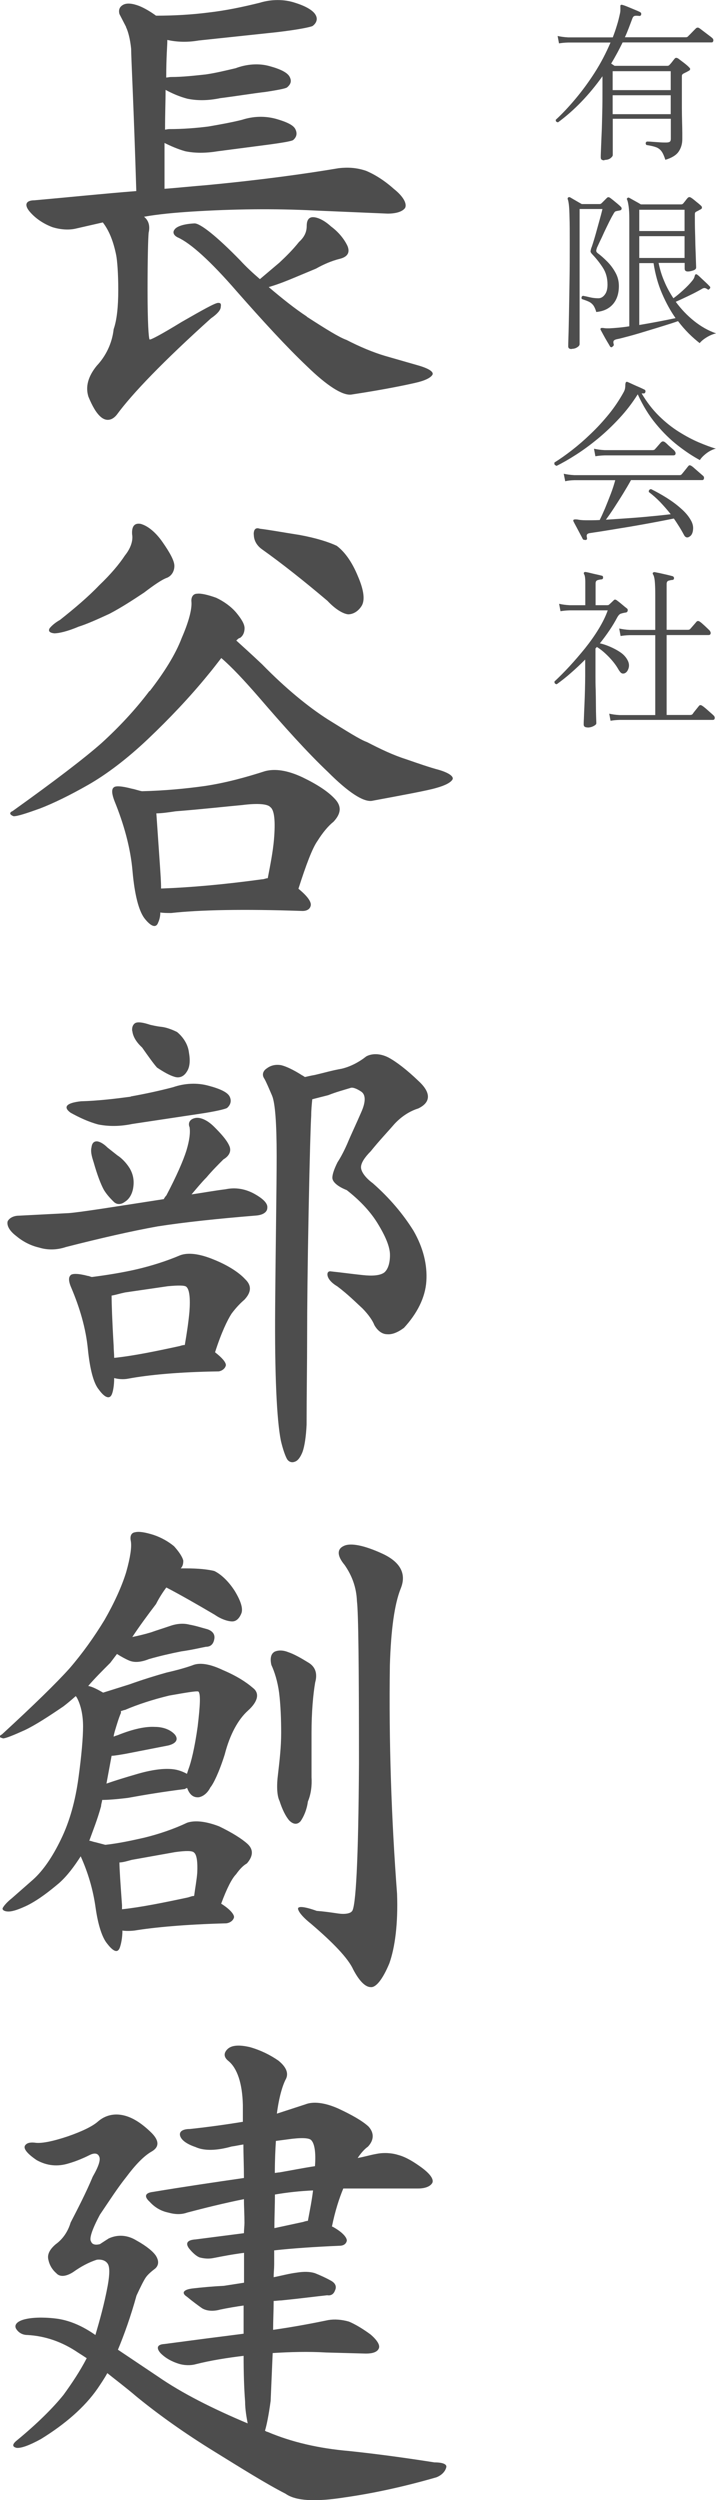
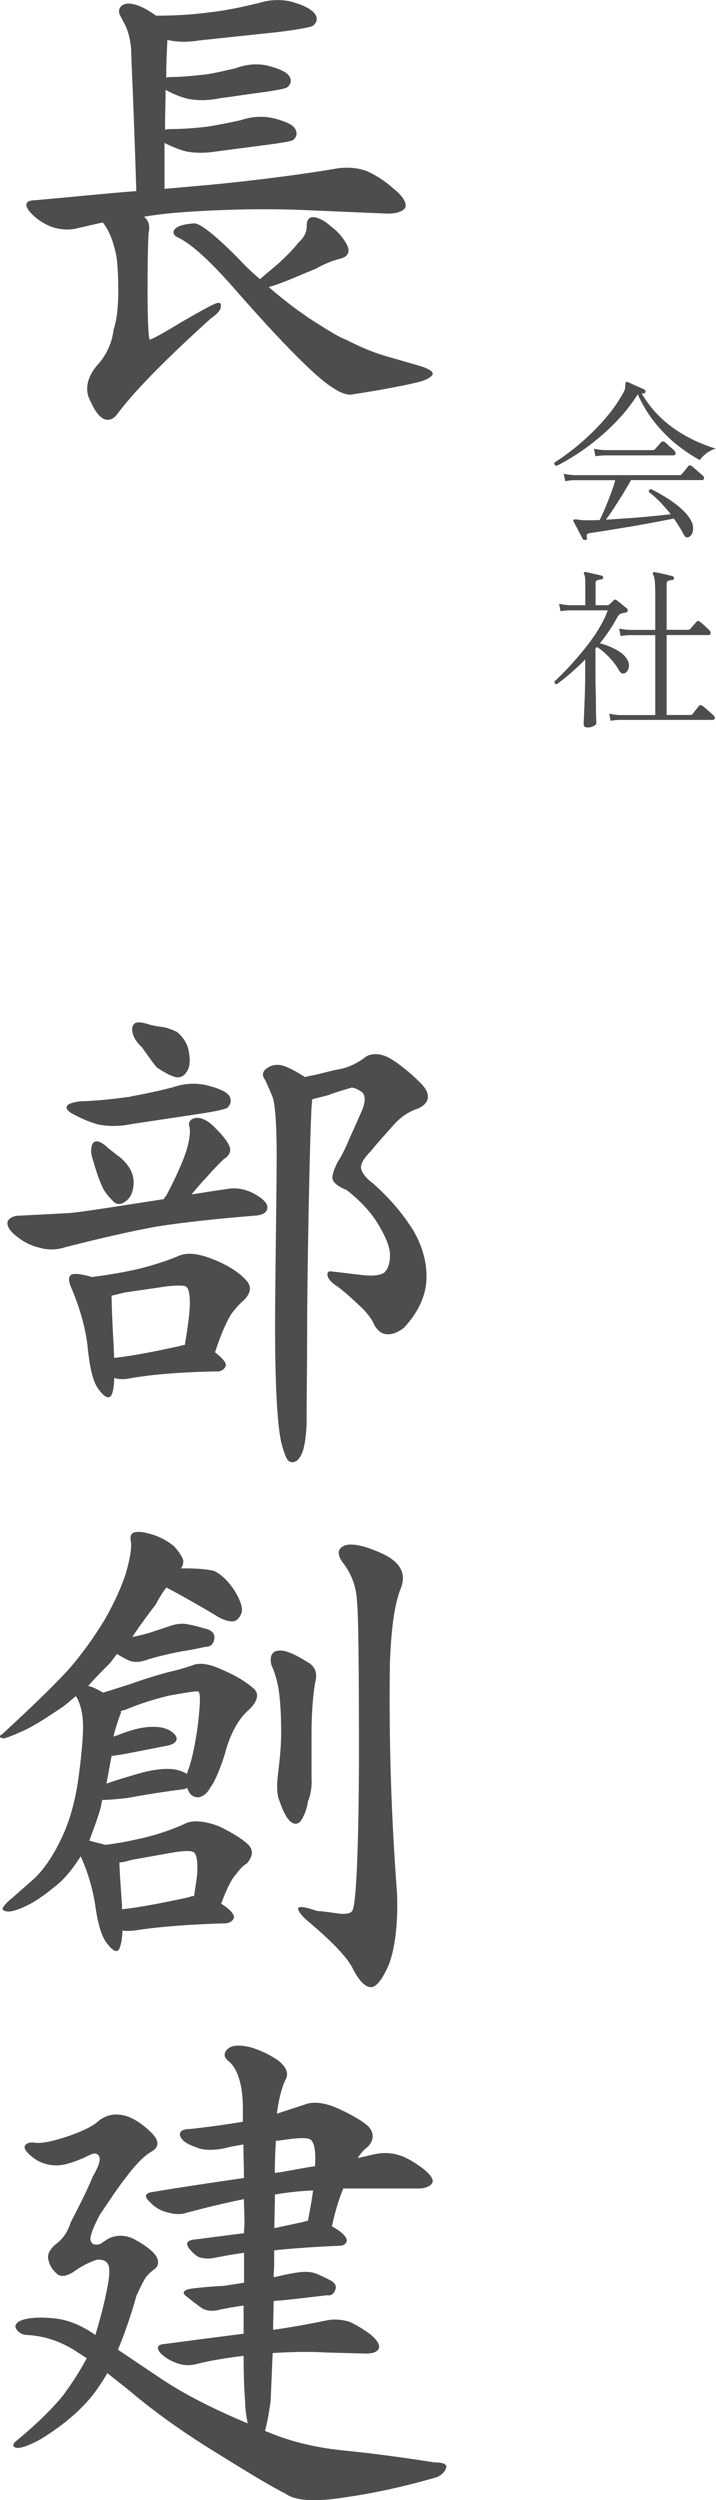
<svg xmlns="http://www.w3.org/2000/svg" id="_イヤー_2" viewBox="0 0 66.72 232.78">
  <defs>
    <style>.cls-1{fill:#4d4d4d;}</style>
  </defs>
  <g id="_イヤー_1-2">
    <g>
      <g>
-         <path class="cls-1" d="M56.32,14.93c-.11,0-.19-.02-.25-.06-.06-.04-.09-.11-.09-.22,0-.06,0-.29,.02-.68,.02-.39,.03-.89,.06-1.49s.04-1.27,.06-1.99c.02-.73,.02-1.46,.02-2.21v-1.18c-1.25,1.75-2.63,3.18-4.14,4.29-.16-.02-.23-.1-.21-.24,.6-.55,1.21-1.2,1.83-1.94s1.22-1.55,1.79-2.44,1.06-1.83,1.48-2.81h-3.94c-.35,.01-.64,.04-.86,.08l-.13-.69c.27,.06,.59,.11,.98,.13h4.16c.14-.36,.27-.73,.38-1.1,.12-.37,.21-.75,.29-1.12,.03-.13,.04-.24,.04-.34,0-.1,0-.19,0-.26-.01-.11,0-.17,.02-.18,.04-.04,.1-.05,.18-.02,.12,.03,.28,.09,.5,.18,.21,.09,.43,.18,.65,.27s.38,.16,.49,.22c.08,.04,.12,.12,.1,.22-.03,.11-.1,.15-.21,.13-.17-.02-.3-.02-.4,0-.1,.03-.17,.11-.22,.26-.11,.29-.22,.58-.33,.87-.11,.29-.23,.58-.36,.86h5.68c.07,0,.13-.02,.18-.06,.03-.03,.1-.11,.22-.22,.11-.12,.23-.23,.34-.35l.21-.21c.09-.07,.18-.08,.29-.02,.05,.03,.17,.12,.35,.26,.18,.14,.36,.27,.54,.41,.18,.13,.29,.22,.33,.26,.08,.07,.12,.16,.1,.26s-.07,.15-.16,.15h-8.29c-.17,.34-.34,.68-.52,1.01-.18,.33-.36,.65-.55,.96l.32,.21h4.93c.07,0,.13-.03,.18-.08,.08-.09,.17-.18,.25-.29,.08-.11,.16-.2,.23-.29,.08-.11,.2-.11,.34-.02,.12,.09,.29,.22,.53,.4,.23,.18,.41,.33,.51,.45,.05,.04,.08,.09,.07,.15s-.05,.11-.14,.15c-.08,.04-.15,.09-.24,.13s-.17,.09-.26,.13c-.04,.03-.07,.06-.1,.09-.02,.03-.03,.09-.03,.2v1.74c0,.35,0,.75,0,1.18,0,.44,.01,.86,.02,1.27s.02,.77,.02,1.06c0,.3,0,.49,0,.56,0,.45-.12,.84-.35,1.17-.23,.33-.65,.58-1.23,.75-.11-.34-.22-.6-.35-.78s-.3-.31-.51-.39c-.21-.08-.52-.15-.91-.21-.1-.14-.08-.25,.05-.32,.08,0,.24,0,.46,.02s.46,.03,.71,.05c.25,.02,.45,.02,.6,.02,.17,0,.29-.02,.36-.07s.1-.14,.1-.28v-1.86h-5.41v3.38c0,.08-.07,.18-.21,.29-.14,.11-.33,.16-.56,.16Zm.77-6.54h5.41v-1.76h-5.41v1.76Zm0,2.24h5.41v-1.76h-5.41v1.76Z" />
-         <path class="cls-1" d="M53.27,32.5c-.21,0-.32-.08-.32-.24,0-.06,0-.37,.02-.91s.03-1.26,.05-2.16,.03-1.91,.05-3.03c.02-1.13,.02-2.31,.02-3.54,0-1.03,0-1.82-.02-2.37-.01-.54-.03-.94-.06-1.18-.03-.24-.06-.41-.1-.5-.03-.07-.02-.13,.03-.18,.05-.04,.11-.05,.18-.02,.05,.03,.15,.09,.29,.17s.28,.16,.43,.25c.15,.09,.27,.15,.37,.21h1.63c.05,0,.1,0,.13-.02,.03-.01,.07-.04,.11-.08l.48-.48c.07-.07,.16-.08,.26-.02,.08,.05,.19,.14,.33,.25,.13,.11,.27,.22,.4,.33,.13,.11,.23,.2,.3,.27,.07,.07,.1,.15,.06,.24-.01,.04-.04,.07-.1,.09s-.12,.03-.19,.04c-.12,.02-.21,.04-.26,.06-.06,.02-.14,.12-.23,.3-.1,.16-.22,.39-.37,.69s-.3,.62-.46,.95c-.15,.34-.29,.64-.42,.9-.12,.27-.21,.45-.25,.54-.04,.13-.07,.22-.07,.29s.03,.13,.12,.21c.29,.21,.59,.48,.9,.79,.31,.31,.57,.66,.78,1.05,.21,.38,.31,.79,.31,1.23,0,.71-.19,1.28-.56,1.7s-.89,.66-1.55,.72c-.07-.27-.17-.47-.27-.62-.11-.14-.25-.26-.42-.34-.17-.08-.39-.16-.66-.25-.05-.15-.02-.25,.11-.3,.18,.03,.4,.08,.65,.14,.25,.06,.51,.09,.79,.09,.23,0,.43-.11,.6-.34,.17-.22,.25-.53,.25-.93,0-.6-.14-1.12-.43-1.57-.29-.45-.61-.85-.96-1.22-.13-.13-.19-.23-.19-.3s.03-.19,.08-.36c.01-.01,.02-.02,.02-.03,.06-.17,.14-.42,.24-.75,.1-.33,.2-.69,.3-1.06,.11-.38,.2-.73,.29-1.05s.14-.55,.18-.7h-2.13v12.58c0,.11-.08,.21-.23,.3-.15,.1-.32,.14-.5,.14Zm3.79-.19c-.1,.04-.17,.02-.22-.06-.06-.11-.15-.26-.27-.46-.12-.2-.23-.4-.34-.6-.11-.2-.19-.35-.25-.46-.04-.06-.04-.12,0-.16,.03-.04,.14-.05,.32-.02,.06,.01,.14,.02,.22,.02s.18,0,.27,0c.22-.01,.5-.03,.82-.06,.33-.03,.67-.07,1.03-.13v-10.05c0-.45-.02-.81-.06-1.1-.04-.28-.08-.49-.14-.63-.04-.05-.04-.11,.02-.16s.11-.06,.18-.02c.1,.05,.26,.15,.5,.28,.24,.13,.43,.24,.58,.33h3.76c.07,0,.13-.03,.18-.08,.06-.07,.13-.16,.21-.26,.07-.1,.14-.18,.21-.26,.1-.1,.2-.1,.32-.02,.07,.04,.18,.12,.3,.22,.13,.11,.25,.21,.38,.31,.12,.1,.21,.18,.26,.23,.05,.05,.08,.11,.07,.18,0,.06-.06,.12-.15,.16-.06,.03-.13,.06-.18,.1-.06,.03-.13,.06-.2,.1-.04,.02-.07,.05-.1,.08-.02,.03-.03,.1-.03,.21,0,.54,0,1.09,.02,1.64s.02,1.06,.04,1.52,.03,.85,.04,1.16c.01,.31,.02,.51,.02,.59,0,.12-.09,.21-.27,.27-.18,.06-.35,.1-.5,.1-.2,0-.3-.09-.3-.26v-.54h-2.43c.12,.59,.29,1.16,.53,1.71,.23,.56,.52,1.08,.85,1.58,.27-.19,.57-.44,.91-.75,.34-.31,.61-.59,.82-.85,.13-.15,.21-.29,.24-.42,.03-.13,.07-.2,.11-.21,.06-.01,.12,0,.16,.05,.09,.06,.2,.16,.34,.3,.14,.13,.29,.27,.44,.41s.27,.26,.35,.35c.08,.07,.09,.15,.02,.22-.08,.11-.15,.13-.22,.06-.09-.06-.17-.1-.25-.11-.08-.01-.18,.02-.3,.1-.33,.19-.73,.4-1.19,.62-.46,.22-.87,.41-1.21,.56,.5,.68,1.07,1.28,1.71,1.79,.64,.51,1.32,.9,2.05,1.15-.31,.07-.61,.2-.9,.38-.29,.18-.5,.36-.63,.53-.33-.26-.67-.55-1.02-.9s-.68-.73-1-1.15c-.3,.11-.7,.24-1.22,.4-.51,.16-1.06,.33-1.63,.5-.58,.18-1.12,.34-1.64,.48-.52,.14-.93,.25-1.24,.31-.13,.03-.22,.08-.26,.14s-.05,.17,0,.32c.02,.1-.02,.17-.11,.21Zm2.51-10.8h4.22v-1.98h-4.22v1.98Zm0,2.51h4.22v-2.03h-4.22v2.03Zm0,6.24c.64-.11,1.27-.22,1.89-.34s1.11-.22,1.49-.3c-.47-.67-.89-1.43-1.26-2.29-.37-.85-.63-1.8-.79-2.83h-1.33v5.76Z" />
        <path class="cls-1" d="M51.83,43.35c-.15-.03-.2-.13-.16-.29,.5-.31,1.04-.69,1.62-1.14,.58-.45,1.17-.96,1.76-1.53,.59-.56,1.15-1.17,1.68-1.82,.53-.65,.98-1.33,1.37-2.03,.09-.16,.14-.3,.15-.42,.02-.12,.02-.23,.02-.31,.01-.14,.04-.22,.08-.24,.04-.03,.09-.03,.14,0,.13,.05,.29,.13,.49,.22,.2,.09,.39,.18,.59,.26,.2,.09,.35,.16,.47,.22,.05,.02,.08,.05,.1,.1s.01,.09,0,.13c-.03,.11-.1,.15-.21,.13-.02,0-.05,0-.07,0-.03,0-.05,0-.07,0,.48,.81,1.02,1.51,1.62,2.1,.6,.59,1.22,1.08,1.86,1.48s1.26,.73,1.85,.98c.59,.25,1.12,.45,1.58,.58-.32,.09-.62,.24-.9,.46s-.48,.43-.58,.61c-.64-.34-1.32-.79-2.03-1.34-.71-.55-1.4-1.22-2.06-2.02-.66-.79-1.22-1.71-1.7-2.76l-.02,.02c-.49,.78-1.05,1.51-1.69,2.2s-1.3,1.32-1.99,1.89c-.69,.57-1.37,1.07-2.04,1.5-.67,.43-1.28,.78-1.85,1.06Zm2.69,6.91c-.09,.03-.16,0-.22-.08-.04-.09-.12-.24-.24-.46-.12-.22-.23-.44-.35-.66-.12-.22-.21-.39-.27-.51-.03-.07-.03-.13,.02-.16,.04-.03,.16-.04,.35-.02,.1,.02,.21,.04,.33,.05s.26,.02,.42,.02c.19,0,.4,0,.62,0,.22,0,.46-.01,.7-.02,.15-.29,.31-.65,.5-1.09,.18-.44,.36-.89,.54-1.36,.18-.47,.31-.89,.41-1.26h-3.81c-.35,.01-.63,.04-.85,.1l-.14-.7c.27,.06,.6,.11,.99,.13h9.79c.05,0,.1,0,.13-.02,.03-.01,.06-.04,.1-.08,.03-.04,.09-.11,.18-.22,.08-.1,.17-.21,.25-.31,.08-.11,.14-.18,.17-.21,.06-.1,.16-.1,.29-.02,.05,.03,.16,.11,.31,.25,.15,.13,.31,.27,.46,.4,.15,.13,.25,.22,.3,.26,.09,.07,.12,.16,.1,.26-.02,.1-.07,.15-.16,.15h-6.64c-.2,.37-.45,.79-.73,1.25s-.57,.9-.85,1.34c-.28,.43-.54,.8-.76,1.1,.65-.04,1.34-.09,2.08-.14s1.45-.11,2.14-.18c.69-.06,1.29-.13,1.82-.19-.32-.41-.65-.78-.98-1.13-.34-.35-.69-.66-1.06-.94-.02-.16,.05-.25,.21-.27,.5,.25,.99,.52,1.48,.83s.92,.63,1.31,.98c.39,.34,.69,.69,.9,1.06,.18,.3,.26,.61,.22,.92-.03,.31-.14,.52-.32,.63-.22,.15-.41,.09-.54-.18-.15-.28-.3-.54-.46-.79s-.31-.49-.47-.71c-.43,.09-.92,.18-1.48,.29-.56,.11-1.14,.21-1.75,.32-.61,.11-1.2,.21-1.78,.3-.58,.1-1.11,.18-1.59,.26s-.87,.13-1.18,.18c-.17,.02-.27,.07-.31,.14-.04,.07-.04,.17,0,.31,.02,.11-.02,.18-.13,.21Zm.96-7.78l-.13-.7c.27,.06,.59,.11,.98,.13h4.5c.07,0,.13-.02,.18-.06,.03-.03,.09-.1,.18-.2s.17-.2,.26-.3c.08-.1,.14-.16,.18-.19,.07-.07,.17-.08,.29-.02,.06,.04,.16,.12,.28,.24,.12,.12,.25,.23,.38,.34,.13,.11,.22,.19,.27,.25,.08,.1,.12,.19,.1,.29-.02,.1-.09,.14-.21,.14h-6.37c-.36,.01-.65,.04-.86,.08Z" />
        <path class="cls-1" d="M54.74,67.73c-.23,0-.35-.09-.35-.27,0-.05,0-.25,.02-.58,.01-.34,.03-.75,.05-1.23,.02-.49,.04-.97,.05-1.46s.02-.9,.02-1.26v-1.52c-.43,.43-.86,.84-1.31,1.23-.45,.4-.9,.75-1.34,1.07-.16-.02-.23-.11-.21-.26,.44-.41,.9-.87,1.39-1.4s.97-1.09,1.45-1.68c.47-.59,.9-1.19,1.27-1.8,.37-.61,.66-1.19,.85-1.74h-3.54c-.35,.01-.64,.04-.86,.08l-.13-.69c.27,.06,.59,.11,.98,.13h1.46v-2.13c0-.39-.04-.65-.11-.75-.04-.06-.04-.12,0-.18,.03-.03,.08-.04,.16-.03,.12,.02,.27,.05,.46,.1s.37,.09,.56,.13,.34,.08,.46,.11c.09,.01,.13,.07,.13,.19-.01,.11-.07,.16-.18,.16-.11,.01-.22,.03-.34,.07-.12,.04-.18,.14-.18,.3v2.03h1.09c.07,0,.13-.02,.16-.05,.06-.05,.14-.12,.22-.2,.08-.08,.17-.16,.24-.23,.06-.06,.15-.06,.26,.02,.12,.09,.28,.21,.48,.38,.2,.17,.36,.3,.48,.39,.06,.05,.08,.12,.06,.21-.02,.09-.07,.14-.16,.16-.06,.01-.14,.02-.23,.04-.09,.02-.16,.04-.22,.06-.13,.03-.25,.15-.37,.37-.2,.38-.44,.78-.71,1.18s-.57,.81-.9,1.22c.31,.07,.64,.18,.98,.33s.66,.32,.95,.52,.5,.44,.64,.7c.15,.27,.18,.53,.1,.78s-.21,.41-.39,.47c-.11,.03-.2,.02-.28-.03-.08-.05-.17-.17-.28-.35-.2-.36-.49-.74-.87-1.14-.38-.39-.75-.71-1.13-.94l-.13,.14v2.56c0,.38,0,.82,.02,1.3,.01,.48,.02,.94,.02,1.39,0,.45,.01,.83,.02,1.14s.02,.5,.02,.57c0,.09-.08,.17-.25,.26-.17,.09-.35,.14-.57,.14Zm2.16-.59l-.13-.69c.27,.06,.59,.11,.98,.13h3.31v-7.44h-2.38c-.35,.01-.63,.04-.85,.08l-.13-.7c.27,.06,.59,.11,.98,.13h2.38v-3.25c0-.61-.02-1.05-.05-1.34-.03-.28-.09-.48-.16-.58-.04-.06-.04-.12,0-.16,.04-.04,.1-.06,.16-.05,.12,.02,.28,.06,.5,.1,.21,.05,.43,.1,.66,.15,.22,.05,.39,.1,.51,.13,.08,.03,.13,.1,.13,.19-.01,.11-.07,.16-.18,.16-.12,.01-.23,.04-.34,.07-.11,.04-.17,.14-.17,.3v4.27h2c.07,0,.13-.02,.18-.06,.05-.05,.15-.17,.3-.34,.15-.17,.25-.29,.3-.35,.09-.09,.18-.09,.29-.02,.12,.07,.27,.21,.47,.39,.2,.19,.35,.33,.46,.44,.08,.1,.12,.19,.1,.29s-.09,.14-.21,.14h-3.89v7.44h2.19c.11,0,.19-.03,.24-.1,.05-.08,.15-.21,.29-.38,.14-.17,.23-.29,.29-.36,.07-.1,.18-.1,.3-.02,.08,.05,.2,.14,.34,.26s.28,.25,.42,.37,.25,.22,.31,.28c.09,.09,.12,.18,.1,.27-.02,.1-.08,.14-.18,.14h-8.67c-.35,.01-.63,.04-.85,.08Z" />
      </g>
      <g>
        <path class="cls-1" d="M11.75,2.51l-.62-1.2c-.1-.38,0-.67,.34-.86s.86-.14,1.49,.1c.48,.19,1.06,.53,1.58,.91,1.73,0,3.36-.1,4.85-.29,1.68-.19,3.26-.53,4.8-.91,1.1-.34,2.3-.34,3.31,0,1.1,.34,1.73,.77,1.92,1.15,.19,.34,.1,.72-.29,1.01-.19,.1-1.3,.34-3.36,.58l-7.25,.77c-1.1,.19-2.06,.14-2.93-.05v.19c0,.29-.1,1.44-.1,3.31,.1,0,.29-.05,.43-.05,1.15,0,2.3-.14,3.26-.24,.96-.14,1.92-.38,2.78-.58,1.01-.38,2.16-.48,3.17-.19,1.06,.29,1.68,.62,1.87,1.01,.19,.38,.1,.67-.24,.96-.1,.1-.77,.24-2.02,.43-1.2,.14-2.64,.38-4.22,.58-1.15,.24-2.16,.24-3.07,.05-.72-.19-1.39-.48-2.02-.82,0,.96-.05,2.21-.05,3.7,.1,0,.24-.05,.38-.05,1.3,0,2.54-.1,3.65-.24,1.1-.19,2.16-.38,3.12-.62,1.06-.34,2.11-.38,3.17-.1,1.01,.29,1.63,.58,1.82,.96,.19,.38,.14,.72-.19,1.01-.1,.1-.86,.24-2.26,.43l-4.75,.62c-1.15,.19-2.16,.19-3.07,0-.67-.19-1.34-.48-1.92-.77v4.27c1.3-.1,2.64-.24,3.89-.34,5.09-.48,9.26-1.06,12.34-1.58,.86-.1,1.68-.05,2.54,.24,.82,.34,1.73,.91,2.59,1.68,.91,.72,1.25,1.39,1.06,1.78-.24,.34-.82,.53-1.63,.53l-6.82-.29c-3.74-.19-7.58-.14-11.42,.1-1.54,.1-3.12,.24-4.46,.48,.43,.34,.58,.86,.43,1.49-.05,.58-.1,2.4-.1,5.38s.1,4.46,.19,4.56c.1,.05,1.1-.48,2.98-1.63,1.92-1.1,3.12-1.78,3.41-1.78,.24,0,.29,.1,.24,.38,0,.29-.34,.67-.91,1.06-4.42,3.98-7.34,7.01-8.78,8.98-.43,.53-.96,.62-1.44,.24-.48-.38-.86-1.1-1.2-1.92-.29-.91-.05-1.87,.77-2.88,.86-.91,1.44-2.11,1.58-3.41,.29-.82,.43-2.06,.43-3.65s-.1-2.74-.19-3.22c-.24-1.2-.62-2.26-1.25-3.07l-2.54,.58c-.62,.14-1.39,.1-2.16-.14-.77-.29-1.54-.77-2.11-1.44-.53-.62-.38-1.06,.43-1.06,3.26-.29,6.43-.62,9.5-.86-.24-7.97-.48-12.39-.48-13.25-.1-.96-.29-1.63-.48-2.02ZM28.59,29.49c1.78,1.15,3.02,1.92,3.7,2.16,1.2,.62,2.45,1.15,3.6,1.49l3.17,.91c.96,.29,1.34,.58,1.25,.82-.14,.29-.72,.58-1.58,.77-.82,.19-2.83,.62-6,1.1-.82,.1-2.26-.82-4.13-2.64-1.92-1.82-4.08-4.18-6.53-6.96-2.45-2.83-4.32-4.51-5.52-5.04-.38-.19-.48-.48-.29-.72,.19-.29,.82-.53,1.87-.58,.53,0,2.02,1.15,4.27,3.46,.53,.58,1.2,1.2,1.82,1.73l1.82-1.54c.62-.58,1.25-1.2,1.82-1.92,.53-.48,.72-.96,.72-1.49s.19-.82,.58-.82c.43,0,1.06,.29,1.68,.86,.72,.53,1.25,1.2,1.54,1.82,.24,.58,.05,1.01-.72,1.2s-1.54,.53-2.21,.91l-2.06,.86c-.58,.24-1.39,.58-2.35,.86,1.25,1.06,2.45,2.02,3.55,2.74Z" />
-         <path class="cls-1" d="M13.95,64.35c1.34-1.73,2.4-3.41,2.98-4.94,.67-1.54,.96-2.69,.91-3.36-.05-.43,.14-.77,.53-.77,.34-.05,1.01,.1,1.78,.38,.72,.34,1.39,.82,1.87,1.39,.48,.58,.77,1.06,.77,1.44s-.14,.72-.43,.91c-.1,0-.24,.14-.34,.24,.58,.53,1.44,1.3,2.4,2.21,2.21,2.26,4.32,3.98,6.14,5.14,1.78,1.1,2.98,1.87,3.65,2.11,1.2,.62,2.4,1.2,3.6,1.58,1.1,.38,2.21,.77,3.12,1.01,.96,.29,1.34,.62,1.25,.86-.14,.29-.67,.58-1.54,.82-.82,.24-2.88,.62-6,1.2-.82,.1-2.21-.82-4.08-2.69-1.92-1.82-4.08-4.22-6.48-7.01-1.34-1.54-2.5-2.78-3.46-3.6-.34,.43-.77,1.01-1.25,1.58-1.68,2.06-3.6,4.08-5.57,5.95-1.97,1.87-3.89,3.31-5.57,4.27s-3.26,1.73-4.51,2.21c-1.2,.43-2.06,.72-2.45,.72-.38-.14-.43-.34-.1-.48,3.89-2.78,6.72-4.94,8.3-6.34,1.58-1.44,3.12-3.07,4.46-4.85Zm-.77-15.55c.62,.19,1.34,.77,1.97,1.68,.67,.96,1.1,1.73,1.1,2.21s-.24,.91-.67,1.1c-.43,.14-1.15,.62-2.16,1.39-1.01,.67-2.11,1.39-3.22,1.97-1.15,.53-2.11,.96-2.88,1.2-1.01,.43-1.82,.62-2.26,.62-.48-.05-.58-.24-.43-.48,.19-.24,.53-.53,.96-.77,1.34-1.06,2.64-2.16,3.65-3.22,1.06-1.01,1.87-1.97,2.4-2.78,.58-.72,.77-1.44,.67-1.97-.05-.77,.24-1.1,.86-.96Zm-2.59,24.53c.14-.19,.77-.14,1.68,.1,.29,.05,.67,.19,.96,.24,2.11-.05,4.08-.24,5.81-.48,1.97-.29,3.89-.82,5.66-1.39,.91-.24,2.06-.1,3.5,.58,1.39,.67,2.4,1.34,3.02,2.02,.62,.67,.58,1.34-.14,2.11-.48,.38-1.01,1.01-1.49,1.78-.48,.67-1.06,2.21-1.78,4.46,.82,.67,1.2,1.2,1.15,1.54s-.34,.53-.77,.53c-5.57-.19-9.6-.1-12.24,.19-.38,0-.72,0-1.01-.05,0,.38-.1,.72-.19,.91-.19,.58-.67,.43-1.3-.38-.53-.72-.91-2.21-1.1-4.37-.19-2.21-.82-4.42-1.68-6.53-.24-.62-.29-1.06-.1-1.25Zm3.98,2.4l.34,4.94c.05,.77,.1,1.44,.1,2.06,2.78-.1,5.9-.38,9.41-.86,.19,0,.34-.1,.53-.1,.24-1.25,.48-2.45,.58-3.6,.14-1.68,.05-2.74-.34-3.02-.24-.29-1.15-.38-2.64-.19-1.54,.14-3.65,.38-6.19,.58-.67,.1-1.3,.19-1.78,.19Zm9.07-25.97c0-.48,.19-.67,.58-.53,.86,.1,2.16,.34,3.7,.58,1.58,.29,2.74,.67,3.46,1.01,.77,.58,1.44,1.54,1.97,2.83,.58,1.34,.67,2.26,.34,2.78-.34,.53-.82,.77-1.25,.77-.48-.05-1.2-.48-1.92-1.25-2.21-1.87-4.27-3.5-6.1-4.8-.48-.34-.77-.82-.77-1.39Z" />
        <path class="cls-1" d="M17.65,104.92c-.14-.38,.05-.72,.53-.82,.43-.1,1.1,.14,1.78,.82,.62,.62,1.15,1.2,1.39,1.73,.24,.48,.05,.96-.53,1.3-.48,.48-1.06,1.06-1.58,1.68-.43,.43-.91,1.01-1.39,1.58,.96-.14,2.06-.34,3.17-.48,.91-.19,1.82-.05,2.69,.43,.86,.48,1.25,.91,1.2,1.3,0,.38-.38,.67-1.06,.72-3.55,.29-6.67,.62-9.17,1.01-2.4,.43-5.33,1.1-8.54,1.92-.86,.29-1.73,.29-2.5,.05-.82-.19-1.54-.58-2.16-1.1-.62-.48-.86-.96-.77-1.34,.14-.29,.53-.53,1.06-.53l4.66-.24c1.2-.1,4.18-.58,8.83-1.3,.05-.1,.14-.24,.24-.34,.96-1.82,1.58-3.26,1.87-4.18,.29-.96,.38-1.68,.29-2.21Zm-5.47-2.83c1.34-.24,2.69-.53,3.94-.86,1.1-.38,2.26-.43,3.31-.14,1.1,.29,1.78,.62,1.97,1.01,.19,.38,.1,.77-.24,1.06-.14,.1-1.1,.34-2.78,.58l-6.05,.91c-1.15,.24-2.21,.24-3.17,.05-.91-.24-1.82-.67-2.59-1.1-.72-.53-.38-.91,.96-1.06,1.68-.05,3.22-.24,4.66-.43Zm-5.62,16.66c.14-.19,.72-.19,1.63,.05,.1,0,.29,.1,.38,.1,1.49-.19,2.93-.43,4.18-.72,1.44-.34,2.78-.77,4.03-1.3,.77-.29,1.87-.14,3.22,.43,1.3,.53,2.3,1.2,2.83,1.78,.62,.58,.62,1.2-.05,1.92-.34,.29-.77,.72-1.2,1.3-.38,.58-.96,1.78-1.54,3.6,.62,.48,1.01,.91,1.01,1.2-.05,.29-.34,.53-.67,.58-3.79,.05-6.62,.34-8.4,.67-.48,.1-.96,.05-1.34-.05,0,.67-.1,1.2-.19,1.44-.19,.58-.67,.43-1.25-.38-.48-.58-.82-1.87-1.01-3.74-.19-1.97-.77-3.89-1.54-5.71-.24-.53-.29-.96-.1-1.15Zm1.97-11.95c.05-.38,.24-.53,.48-.53s.62,.19,1.01,.58l.91,.72c.38,.24,.82,.67,1.15,1.2,.34,.58,.43,1.15,.34,1.78s-.38,1.1-.77,1.34c-.38,.29-.77,.29-1.06,0-.24-.24-.62-.62-.91-1.1-.29-.53-.62-1.39-.96-2.59-.19-.58-.29-1.01-.19-1.39Zm2.11,19.63c1.82-.19,3.89-.62,6.1-1.1,.14-.05,.34-.1,.48-.1,.19-1.1,.34-2.11,.43-3.07,.1-1.3,0-2.11-.29-2.35-.14-.14-.77-.14-1.73-.05l-3.98,.58c-.48,.1-.91,.24-1.25,.29,0,.72,.05,2.3,.19,4.66,0,.38,.05,.77,.05,1.15Zm1.68-30.43c-.05-.38,.1-.67,.34-.77,.29-.1,.77,0,1.34,.19,.24,.05,.58,.14,1.06,.19,.43,.05,.96,.24,1.44,.48,.58,.48,1.01,1.15,1.1,1.87,.14,.77,.1,1.39-.19,1.82-.29,.48-.72,.62-1.15,.48-.48-.14-1.06-.48-1.63-.86-.34-.38-.82-1.06-1.39-1.87-.58-.53-.86-1.06-.91-1.54Zm25.3,27.65c-.58,.43-1.1,.62-1.54,.58-.48,0-.91-.34-1.2-.86-.14-.38-.53-.96-1.1-1.54-.58-.53-1.34-1.3-2.35-2.06-.58-.34-.86-.72-.91-1.01s.1-.43,.34-.38c.96,.1,1.97,.24,2.93,.34,.91,.1,1.63,.05,2.02-.24,.34-.29,.53-.86,.53-1.63s-.43-1.78-1.2-3.02c-.72-1.15-1.73-2.16-2.83-3.02-.86-.34-1.34-.77-1.34-1.15,0-.34,.19-.86,.48-1.44,.19-.29,.53-.86,.91-1.73,.34-.82,.82-1.82,1.3-2.93,.43-.96,.43-1.63,0-1.92s-.82-.43-1.01-.34c-.62,.19-1.34,.38-2.06,.67l-1.49,.38c-.05,.48-.1,1.01-.1,1.54-.05,.72-.14,3.74-.24,8.88-.1,5.14-.14,9.02-.14,11.67s-.05,5.33-.05,8.21c-.05,1.1-.19,2.02-.38,2.54-.19,.48-.43,.82-.72,.91-.24,.1-.53,.05-.72-.24-.14-.24-.38-.86-.58-1.73-.38-1.92-.58-6.1-.53-12.43,.05-6.29,.14-11.04,.14-14.07s-.14-4.94-.43-5.62c-.29-.67-.53-1.25-.72-1.58-.24-.34-.14-.72,.24-.96,.38-.29,.86-.38,1.34-.29,.43,.1,1.15,.43,1.97,.96,.05,0,.14,.1,.24,.14,.24-.05,.58-.14,.91-.19,.82-.19,1.63-.43,2.5-.58,.82-.19,1.63-.62,2.3-1.15,.53-.29,1.3-.29,2.06,.1,.72,.38,1.73,1.15,2.83,2.21,1.15,1.06,1.15,1.97-.05,2.54-.77,.24-1.54,.72-2.21,1.44-.62,.72-1.44,1.58-2.21,2.54-.58,.58-.91,1.1-.91,1.49s.38,.96,1.1,1.49c1.58,1.39,2.83,2.88,3.79,4.42,.91,1.58,1.3,3.17,1.2,4.7s-.86,3.02-2.11,4.37Z" />
        <path class="cls-1" d="M11.41,179.7c0,.77-.14,1.34-.24,1.63-.19,.53-.58,.43-1.2-.38-.43-.53-.82-1.63-1.06-3.31-.24-1.73-.72-3.31-1.39-4.8-.58,.91-1.25,1.82-2.02,2.5-.86,.72-1.82,1.49-2.93,2.06-.72,.34-1.34,.58-1.78,.58s-.62-.19-.53-.34c.1-.19,.38-.53,.86-.91l1.97-1.73c.91-.82,1.78-2.06,2.59-3.74,.82-1.68,1.34-3.6,1.63-5.71s.43-3.79,.43-4.8-.19-1.97-.58-2.69l-.1-.14c-.38,.34-.77,.67-1.15,.96-1.34,.91-2.59,1.73-3.6,2.21-1.06,.48-1.78,.77-2.02,.77-.38-.1-.43-.19-.1-.38,2.98-2.74,5.09-4.8,6.29-6.14,1.2-1.39,2.3-2.93,3.26-4.51,.91-1.58,1.63-3.17,2.02-4.46,.38-1.34,.53-2.35,.43-2.88-.1-.48,.05-.77,.38-.82,.38-.1,.96,0,1.73,.24,.72,.24,1.39,.62,1.92,1.06,.43,.48,.77,.96,.86,1.34,0,.29-.05,.53-.24,.72h.48c1.2,0,2.06,.1,2.64,.24,.62,.29,1.34,.96,1.92,1.87,.58,.96,.77,1.63,.62,2.06-.19,.48-.48,.77-.86,.77s-1.01-.19-1.63-.62c-1.63-.96-3.22-1.87-4.51-2.54-.29,.38-.67,.96-.96,1.54-.77,1.01-1.58,2.11-2.21,3.07,.48-.1,1.1-.24,1.73-.43,.53-.19,1.15-.38,1.73-.58,.67-.24,1.3-.29,1.87-.14,.58,.1,1.15,.29,1.68,.43,.53,.19,.72,.53,.62,.96-.1,.48-.38,.67-.77,.67-.53,.1-1.3,.29-2.3,.43-.96,.19-2.02,.43-3.02,.72-.72,.29-1.34,.34-1.82,.14-.34-.14-.77-.38-1.15-.62l-.62,.82c-.77,.77-1.49,1.49-2.06,2.16,.34,.05,.82,.29,1.39,.62l2.45-.77c1.2-.43,2.45-.82,3.46-1.1,1.06-.24,1.87-.48,2.4-.67,.67-.29,1.63-.14,2.83,.43,1.25,.53,2.16,1.1,2.83,1.68,.62,.48,.48,1.25-.48,2.11-.91,.82-1.68,2.21-2.16,4.08-.53,1.68-1.06,2.74-1.34,3.07-.24,.48-.62,.82-1.06,.91-.48,.05-.86-.19-1.1-.86-.1,0-.19,.1-.24,.1-1.92,.24-3.7,.53-5.28,.82-1.15,.14-1.92,.19-2.4,.19,0,.14-.1,.38-.1,.58-.34,1.25-.77,2.3-1.1,3.22,.14,0,.34,.1,.58,.14l.91,.24c1.3-.14,2.59-.43,3.65-.67,1.39-.34,2.78-.82,3.98-1.39,.72-.24,1.73-.14,2.98,.34,1.2,.58,2.11,1.15,2.64,1.63,.58,.53,.53,1.15-.05,1.82-.34,.19-.67,.53-1.01,1.01-.38,.38-.86,1.3-1.39,2.74,.77,.48,1.2,.96,1.2,1.25-.05,.29-.34,.53-.72,.58-3.89,.1-6.77,.38-8.54,.67-.43,.05-.86,.05-1.15,0Zm-.14-20.4v.19c-.19,.43-.38,1.06-.58,1.73-.05,.19-.1,.38-.1,.48,.1-.05,.24-.1,.38-.14,1.44-.58,2.59-.82,3.46-.77,.82,0,1.49,.29,1.87,.72,.34,.43,.14,.82-.62,1.01l-3.94,.77c-.58,.1-1.1,.19-1.34,.19l-.48,2.59c.82-.29,1.78-.58,2.74-.86,1.44-.43,2.59-.58,3.46-.48,.48,.05,.96,.24,1.3,.43l.14-.43c.24-.62,.58-1.97,.86-3.98,.24-2.02,.29-3.12,.05-3.26-.19-.05-1.1,.1-2.69,.38-1.58,.38-3.02,.86-4.13,1.34-.1,0-.29,.1-.38,.1Zm-.14,14.11c0,.62,.1,2.02,.24,3.98v.38c1.78-.19,3.89-.62,6.14-1.1,.19-.05,.38-.14,.58-.14,.1-.77,.24-1.49,.29-2.16,.05-1.01-.05-1.68-.29-1.87-.14-.19-.77-.19-1.78-.05l-4.03,.72c-.38,.1-.82,.24-1.15,.24Zm14.4-19.59c.34-.19,.82-.19,1.3,0,.58,.19,1.25,.58,1.87,.96,.67,.38,.91,1.01,.67,1.87-.19,1.1-.34,2.74-.34,4.7v4.13c.05,.77-.05,1.58-.34,2.26-.1,.77-.38,1.39-.67,1.82-.29,.34-.67,.34-1.06-.05-.34-.38-.67-1.06-.91-1.82-.24-.48-.29-1.39-.14-2.54,.14-1.2,.29-2.5,.29-3.79s-.05-2.59-.19-3.74c-.14-1.06-.43-1.97-.72-2.59-.14-.58-.05-1.01,.24-1.2Zm6.58-8.11c-.72-.86-.72-1.49-.05-1.78,.62-.29,1.87-.05,3.55,.72s2.3,1.87,1.73,3.26c-.58,1.44-.91,3.84-1.01,7.15-.1,7.1,.14,14.26,.67,21.27,.1,2.78-.19,4.99-.72,6.48-.62,1.49-1.25,2.26-1.73,2.21-.53,0-1.1-.62-1.63-1.63-.48-1.06-1.87-2.5-3.94-4.27-.67-.53-1.1-1.01-1.2-1.34s.53-.29,1.73,.14c.67,.05,1.3,.14,1.97,.24,.67,.1,1.15,0,1.3-.19,.38-.24,.62-4.85,.67-13.78,0-8.93-.05-14.02-.19-15.12-.05-1.3-.48-2.4-1.15-3.36Z" />
        <path class="cls-1" d="M22.74,214.66c-.72,.1-1.54,.24-2.21,.38-.67,.19-1.3,.14-1.73-.14-.34-.24-.86-.62-1.39-1.06-.53-.34-.34-.67,.58-.77,.86-.1,1.87-.19,2.88-.24l1.87-.29v-2.78c-1.1,.14-2.11,.34-2.83,.48-.48,.1-.91,.05-1.3-.05-.29-.1-.67-.43-1.01-.86-.34-.48-.14-.77,.62-.82l4.51-.58c0-.29,.05-.67,.05-.96,0-.77-.05-1.54-.05-2.21-1.87,.38-3.65,.82-5.28,1.25-.53,.19-1.1,.19-1.78,0-.67-.14-1.25-.48-1.73-1.01-.53-.48-.43-.82,.29-.91,2.88-.48,5.81-.91,8.5-1.3,0-1.15-.05-2.21-.05-3.12-.34,.05-.72,.14-1.1,.19-1.34,.38-2.54,.43-3.36,.05-.86-.29-1.34-.67-1.44-1.06-.1-.38,.24-.62,.91-.62,1.78-.19,3.46-.43,4.94-.67v-1.58c-.05-2.02-.53-3.41-1.34-4.08-.43-.34-.48-.72-.1-1.1s1.1-.43,2.11-.19c1.01,.29,1.87,.72,2.64,1.25,.72,.58,.96,1.15,.72,1.68-.34,.62-.67,1.78-.86,3.26l2.64-.86c.72-.29,1.78-.19,3.07,.38,1.25,.58,2.26,1.15,2.83,1.68,.53,.58,.53,1.25-.05,1.87-.34,.24-.67,.62-.96,1.06,.58-.1,1.2-.29,1.73-.38,.67-.14,1.44-.1,2.06,.1,.72,.19,1.49,.67,2.21,1.2,.77,.58,1.1,1.06,.96,1.39-.19,.34-.67,.53-1.34,.53h-6.96c-.38,.91-.77,2.11-1.06,3.55,0,0,.1,0,.14,.05,.86,.48,1.25,.96,1.25,1.25-.05,.29-.29,.48-.67,.48-2.3,.1-4.37,.24-6.1,.43v1.3c0,.38-.05,.82-.05,1.2,.72-.14,1.44-.34,2.16-.43,.62-.1,1.2-.1,1.68,.05,.48,.19,1.01,.43,1.44,.67,.48,.24,.62,.58,.43,.96-.14,.38-.43,.48-.72,.43-.96,.1-2.4,.29-4.27,.48-.24,0-.53,.05-.72,.05,0,.91-.05,1.82-.05,2.69,2.02-.29,3.74-.62,5.14-.91,.58-.1,1.25-.05,1.92,.14,.58,.24,1.3,.67,2.02,1.2,.62,.53,.91,1.01,.77,1.3-.14,.34-.58,.48-1.2,.48l-3.7-.1c-1.68-.1-3.36-.05-4.99,.05l-.19,4.46c-.19,1.39-.38,2.3-.53,2.78,.05,0,.14,.1,.24,.1,2.26,.96,4.8,1.54,7.58,1.78,2.78,.29,5.47,.67,7.97,1.06,.82,0,1.2,.19,1.1,.48-.1,.38-.43,.72-.91,.91-2.98,.86-5.86,1.49-8.54,1.87-2.74,.43-4.56,.34-5.52-.34-1.87-.96-4.08-2.35-6.72-3.98-2.64-1.63-5.09-3.36-7.2-5.09-.96-.82-1.92-1.54-2.69-2.16-.29,.53-.62,1.01-.91,1.44-1.2,1.73-3.02,3.31-5.28,4.7-1.06,.58-1.82,.86-2.26,.82-.43-.1-.43-.34,.05-.72,1.87-1.54,3.36-3.02,4.32-4.22,.77-1.06,1.54-2.21,2.16-3.41-.29-.19-.58-.38-.82-.53-1.49-1.01-3.07-1.54-4.7-1.63-.43,0-.82-.19-1.06-.58-.19-.34,.05-.67,.72-.86,.67-.19,1.73-.24,2.93-.1,1.25,.14,2.5,.67,3.74,1.54,.38-1.3,.82-2.83,1.15-4.61,.19-1.06,.19-1.73,0-2.02s-.53-.43-1.01-.38c-.77,.24-1.54,.67-2.21,1.15-.67,.43-1.25,.48-1.58,.1-.34-.29-.62-.72-.72-1.2-.14-.48,.05-.96,.67-1.49,.67-.48,1.15-1.2,1.39-2.02,.67-1.3,1.44-2.78,2.06-4.27,.58-1.01,.77-1.63,.58-1.92-.14-.29-.48-.29-.86-.1-.67,.34-1.39,.62-1.92,.77-1.06,.34-2.06,.24-3.02-.29-.86-.58-1.25-1.06-1.1-1.34,.14-.24,.43-.34,.91-.29,.58,.1,1.63-.1,3.07-.58,1.39-.48,2.35-.96,2.83-1.39,.67-.58,1.49-.77,2.35-.58,.86,.19,1.68,.72,2.54,1.54,.82,.77,.86,1.39,.14,1.82-.77,.43-1.58,1.3-2.4,2.4-.77,.96-1.58,2.21-2.45,3.5-.77,1.44-1.01,2.26-.82,2.5,.1,.29,.43,.34,.82,.24,.29-.19,.58-.38,.82-.53,.82-.38,1.73-.34,2.59,.19,.96,.53,1.58,1.06,1.82,1.44,.29,.48,.24,.86-.05,1.15-.38,.29-.72,.58-.91,.86s-.48,.86-.86,1.68c-.53,1.92-1.15,3.65-1.73,5.04l3.79,2.54c2.16,1.49,4.99,2.93,8.3,4.32-.1-.53-.24-1.3-.24-2.02-.1-1.3-.14-2.74-.14-4.27-1.58,.19-3.07,.43-4.42,.77-.48,.14-1.1,.14-1.68-.05-.58-.19-1.15-.48-1.63-.96-.43-.48-.34-.82,.34-.86,2.54-.34,5.09-.67,7.39-.96v-2.64Zm2.83-7.2l2.69-.58c.14-.05,.34-.1,.43-.1,.19-1.01,.38-1.97,.48-2.83-1.2,.05-2.45,.19-3.55,.38,0,.96-.05,1.97-.05,3.12Zm3.41-8.21c-.19-.19-.91-.24-2.21-.05l-1.06,.14c-.05,.77-.1,1.82-.1,2.98,.1,0,.29-.05,.43-.05,1.1-.19,2.3-.43,3.31-.58,.1-1.34-.05-2.16-.38-2.45Z" />
      </g>
    </g>
  </g>
</svg>